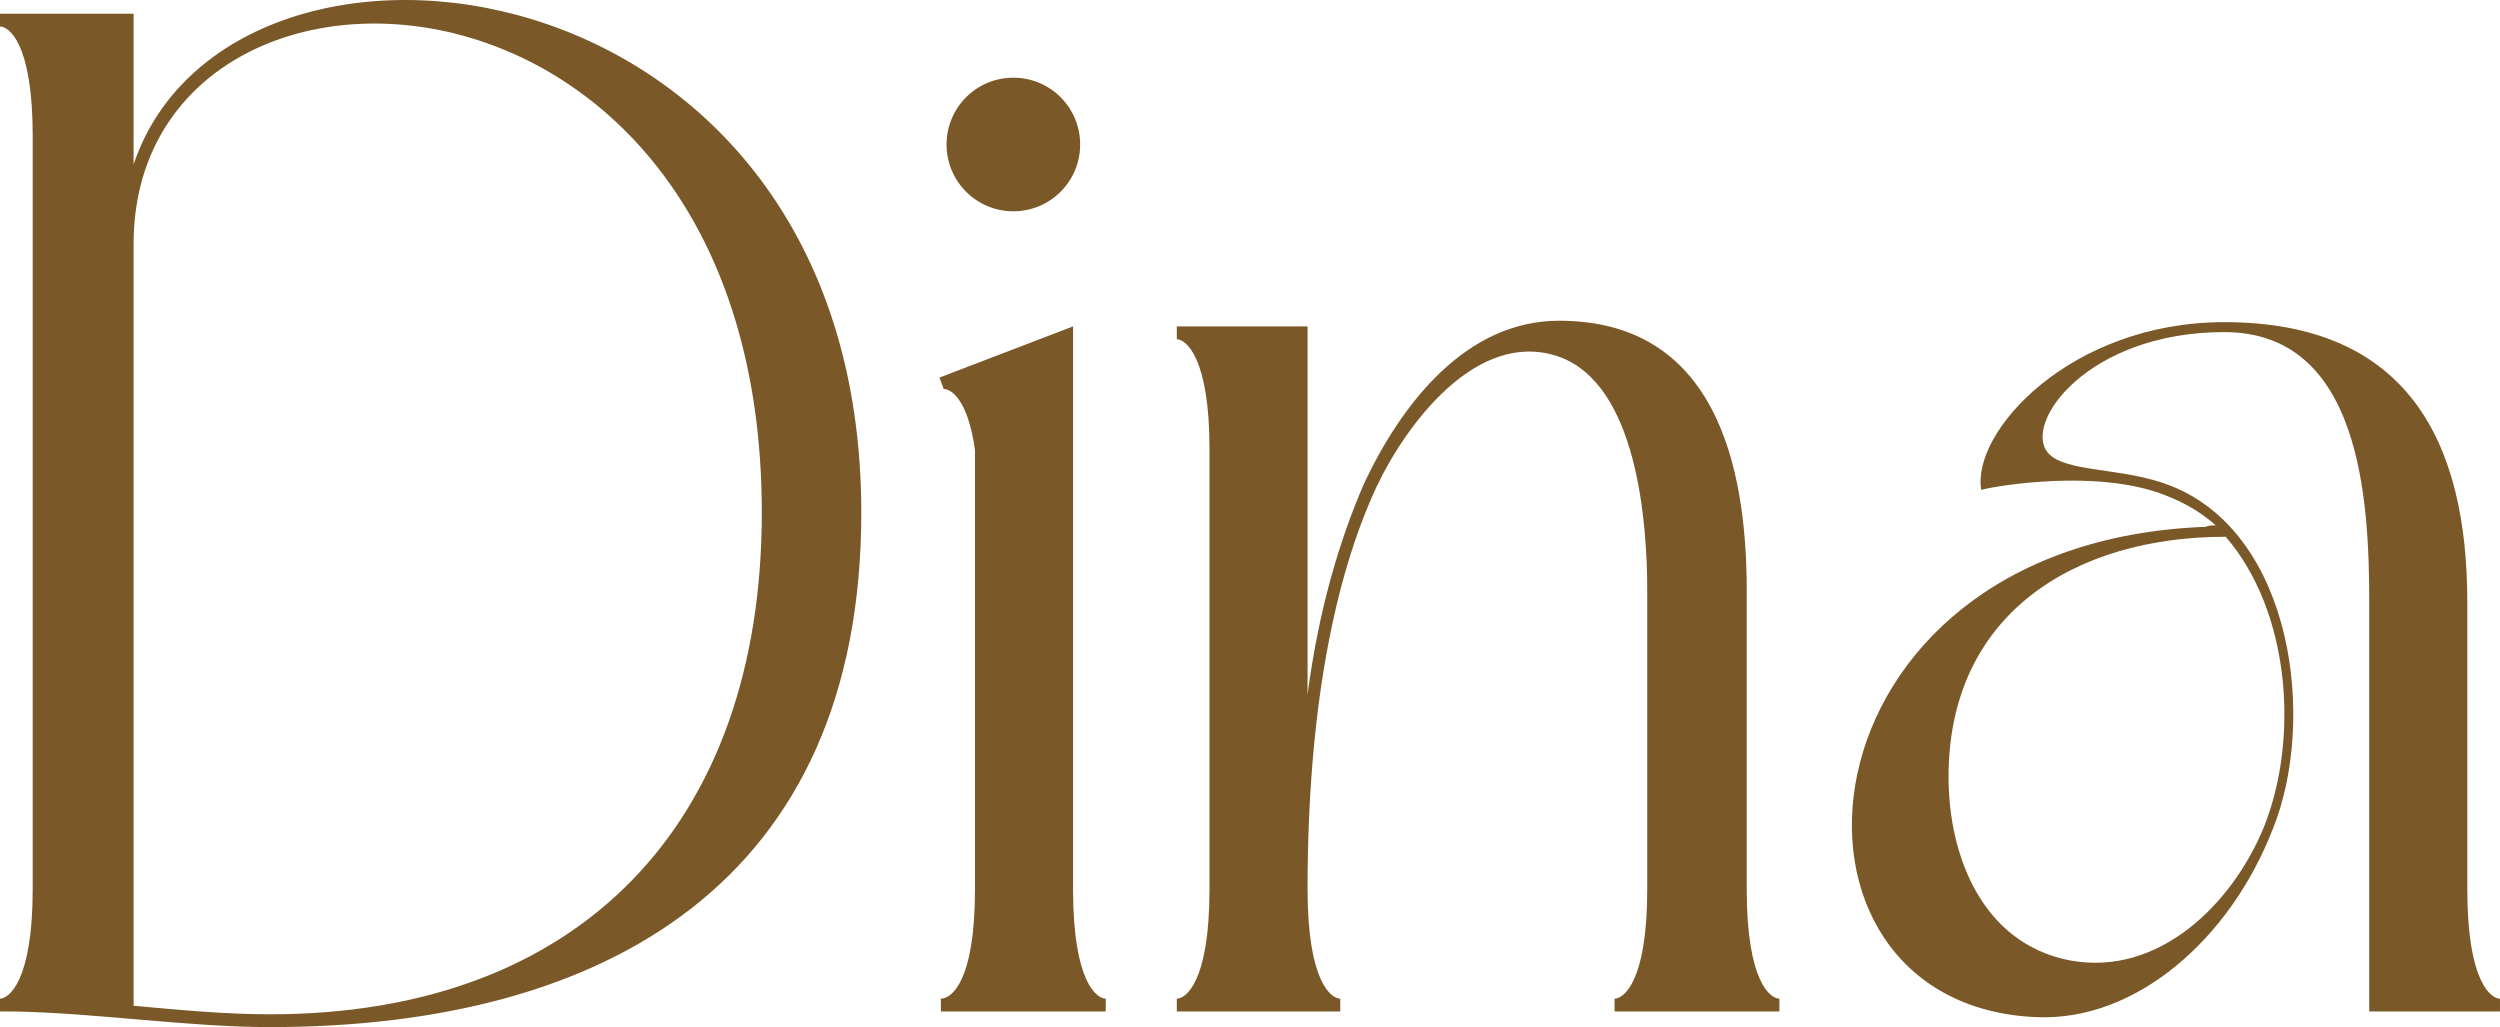
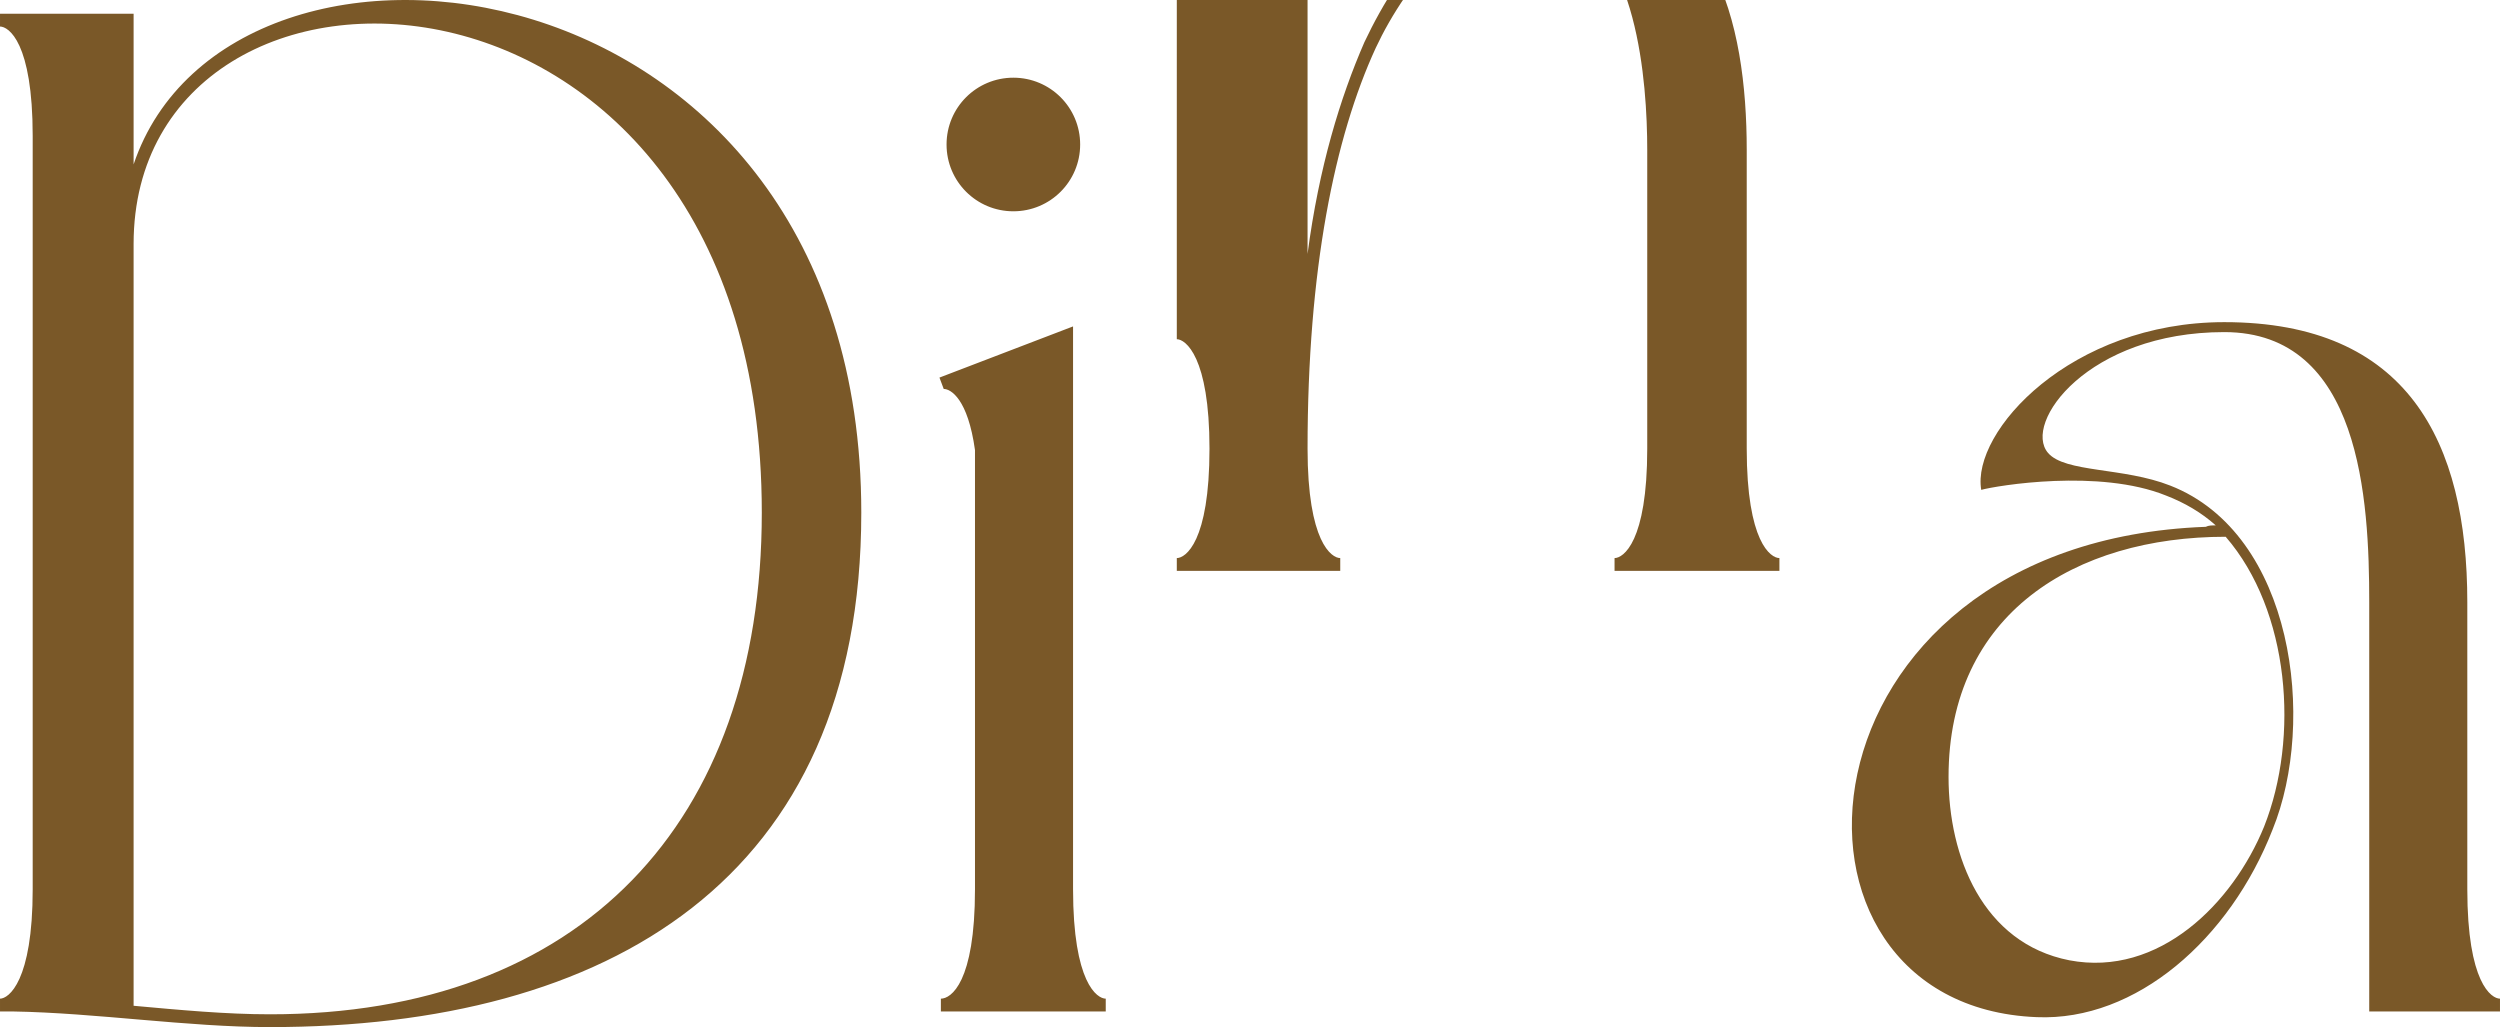
<svg xmlns="http://www.w3.org/2000/svg" xml:space="preserve" width="94.529mm" height="38.836mm" version="1.1" style="shape-rendering:geometricPrecision; text-rendering:geometricPrecision; image-rendering:optimizeQuality; fill-rule:evenodd; clip-rule:evenodd" viewBox="0 0 40693.26 16718.36">
  <defs>
    <style type="text/css"> .fil0 {fill:#7A5828;fill-rule:nonzero} </style>
  </defs>
  <g id="Слой_x0020_1">
-     <path class="fil0" d="M-0 431.82c138.79,0 532.08,254.5 532.08,1781.34l0 12261.17c0,1503.77 -393.29,1781.34 -532.08,1781.34l0 208.23 208.23 0c1364.89,23.12 2845.5,254.46 4187.27,254.46 5482.86,0 9623.9,-2382.81 9623.9,-8374.59 0,-9161.17 -10271.65,-10341.04 -11844.76,-5667.92l0 -2452.21 -2174.63 0 0 208.18zm12400 7911.95c0,5066.41 -2961.21,8166.41 -8004.5,8166.41 -717.14,0 -1457.45,-69.39 -2220.87,-138.83l0 -12399.96c0,-5459.7 10225.37,-5205.24 10225.37,4372.38zm2961.17 -2012.68c115.67,0 393.29,161.95 508.96,994.76l0 7148.49c0,1526.88 -393.29,1781.34 -555.24,1781.34l0 208.23 2683.59 0 0 -208.23c-138.79,0 -532.08,-254.46 -532.08,-1781.34l0 -9161.17 -2174.63 832.86 69.39 185.07zm1133.59 -2891.78c601.47,0 1087.32,-485.84 1087.32,-1087.32 0,-601.52 -485.84,-1087.32 -1087.32,-1087.32 -601.47,0 -1087.32,485.8 -1087.32,1087.32 0,601.47 485.84,1087.32 1087.32,1087.32zm2660.43 2082.08c138.79,0 532.08,277.62 532.08,1781.34l0 7171.6c0,1526.88 -393.29,1781.34 -532.08,1781.34l0 208.23 2660.43 0 0 -208.23c-138.79,0 -532.08,-254.46 -532.08,-1781.34 0,-2914.89 439.57,-5066.41 1110.43,-6523.85 485.84,-1041.04 1642.55,-2591.04 2961.21,-2151.47 1295.5,439.52 1457.45,2706.71 1457.45,3817.14l0 4858.18c0,1526.88 -393.29,1781.34 -532.08,1781.34l0 208.23 2683.55 0 0 -208.23c-138.79,0 -532.08,-254.46 -532.08,-1781.34l0 -4858.18c0,-2082.08 -532.08,-4395.5 -3053.72,-4395.5 -1526.84,0 -2567.88,1364.89 -3169.39,2637.27 -393.29,902.25 -740.3,2035.84 -925.37,3447.01l0 -5991.78 -2128.36 0 0 208.23zm21538.06 10734.29c-138.83,0 -532.08,-254.46 -532.08,-1781.34l0 -4673.12c0,-2614.16 -971.65,-4557.45 -3955.97,-4557.45 -2498.53,0 -4117.92,1781.34 -3955.97,2729.83 254.46,-69.39 1920.13,-347.01 3007.45,92.55 300.78,115.67 578.36,277.62 809.7,485.84 -69.39,0 -115.67,0 -161.9,23.12 -6824.63,254.46 -7379.87,7796.24 -2752.99,7981.34 1619.39,69.39 3146.23,-1272.42 3840.26,-3053.72 717.19,-1758.23 347.01,-4811.95 -1665.67,-5598.53 -763.42,-300.74 -1711.91,-208.18 -1989.52,-532.08 -416.41,-485.8 647.75,-1966.41 2868.66,-1966.41 2220.87,0 2359.7,2729.83 2359.7,4395.5l0 6662.69 2128.36 0 0 -208.23zm-4464.94 -7518.62c1041.04,1202.99 1202.99,3261.91 624.63,4719.4 -508.96,1249.22 -1711.95,2452.21 -3169.39,2174.63 -1411.21,-277.62 -1966.41,-1688.83 -1966.41,-2984.33 0,-2660.48 2058.96,-3909.7 4511.17,-3909.7z" />
+     <path class="fil0" d="M-0 431.82c138.79,0 532.08,254.5 532.08,1781.34l0 12261.17c0,1503.77 -393.29,1781.34 -532.08,1781.34l0 208.23 208.23 0c1364.89,23.12 2845.5,254.46 4187.27,254.46 5482.86,0 9623.9,-2382.81 9623.9,-8374.59 0,-9161.17 -10271.65,-10341.04 -11844.76,-5667.92l0 -2452.21 -2174.63 0 0 208.18zm12400 7911.95c0,5066.41 -2961.21,8166.41 -8004.5,8166.41 -717.14,0 -1457.45,-69.39 -2220.87,-138.83l0 -12399.96c0,-5459.7 10225.37,-5205.24 10225.37,4372.38zm2961.17 -2012.68c115.67,0 393.29,161.95 508.96,994.76l0 7148.49c0,1526.88 -393.29,1781.34 -555.24,1781.34l0 208.23 2683.59 0 0 -208.23c-138.79,0 -532.08,-254.46 -532.08,-1781.34l0 -9161.17 -2174.63 832.86 69.39 185.07zm1133.59 -2891.78c601.47,0 1087.32,-485.84 1087.32,-1087.32 0,-601.52 -485.84,-1087.32 -1087.32,-1087.32 -601.47,0 -1087.32,485.8 -1087.32,1087.32 0,601.47 485.84,1087.32 1087.32,1087.32zm2660.43 2082.08c138.79,0 532.08,277.62 532.08,1781.34c0,1526.88 -393.29,1781.34 -532.08,1781.34l0 208.23 2660.43 0 0 -208.23c-138.79,0 -532.08,-254.46 -532.08,-1781.34 0,-2914.89 439.57,-5066.41 1110.43,-6523.85 485.84,-1041.04 1642.55,-2591.04 2961.21,-2151.47 1295.5,439.52 1457.45,2706.71 1457.45,3817.14l0 4858.18c0,1526.88 -393.29,1781.34 -532.08,1781.34l0 208.23 2683.55 0 0 -208.23c-138.79,0 -532.08,-254.46 -532.08,-1781.34l0 -4858.18c0,-2082.08 -532.08,-4395.5 -3053.72,-4395.5 -1526.84,0 -2567.88,1364.89 -3169.39,2637.27 -393.29,902.25 -740.3,2035.84 -925.37,3447.01l0 -5991.78 -2128.36 0 0 208.23zm21538.06 10734.29c-138.83,0 -532.08,-254.46 -532.08,-1781.34l0 -4673.12c0,-2614.16 -971.65,-4557.45 -3955.97,-4557.45 -2498.53,0 -4117.92,1781.34 -3955.97,2729.83 254.46,-69.39 1920.13,-347.01 3007.45,92.55 300.78,115.67 578.36,277.62 809.7,485.84 -69.39,0 -115.67,0 -161.9,23.12 -6824.63,254.46 -7379.87,7796.24 -2752.99,7981.34 1619.39,69.39 3146.23,-1272.42 3840.26,-3053.72 717.19,-1758.23 347.01,-4811.95 -1665.67,-5598.53 -763.42,-300.74 -1711.91,-208.18 -1989.52,-532.08 -416.41,-485.8 647.75,-1966.41 2868.66,-1966.41 2220.87,0 2359.7,2729.83 2359.7,4395.5l0 6662.69 2128.36 0 0 -208.23zm-4464.94 -7518.62c1041.04,1202.99 1202.99,3261.91 624.63,4719.4 -508.96,1249.22 -1711.95,2452.21 -3169.39,2174.63 -1411.21,-277.62 -1966.41,-1688.83 -1966.41,-2984.33 0,-2660.48 2058.96,-3909.7 4511.17,-3909.7z" />
  </g>
</svg>